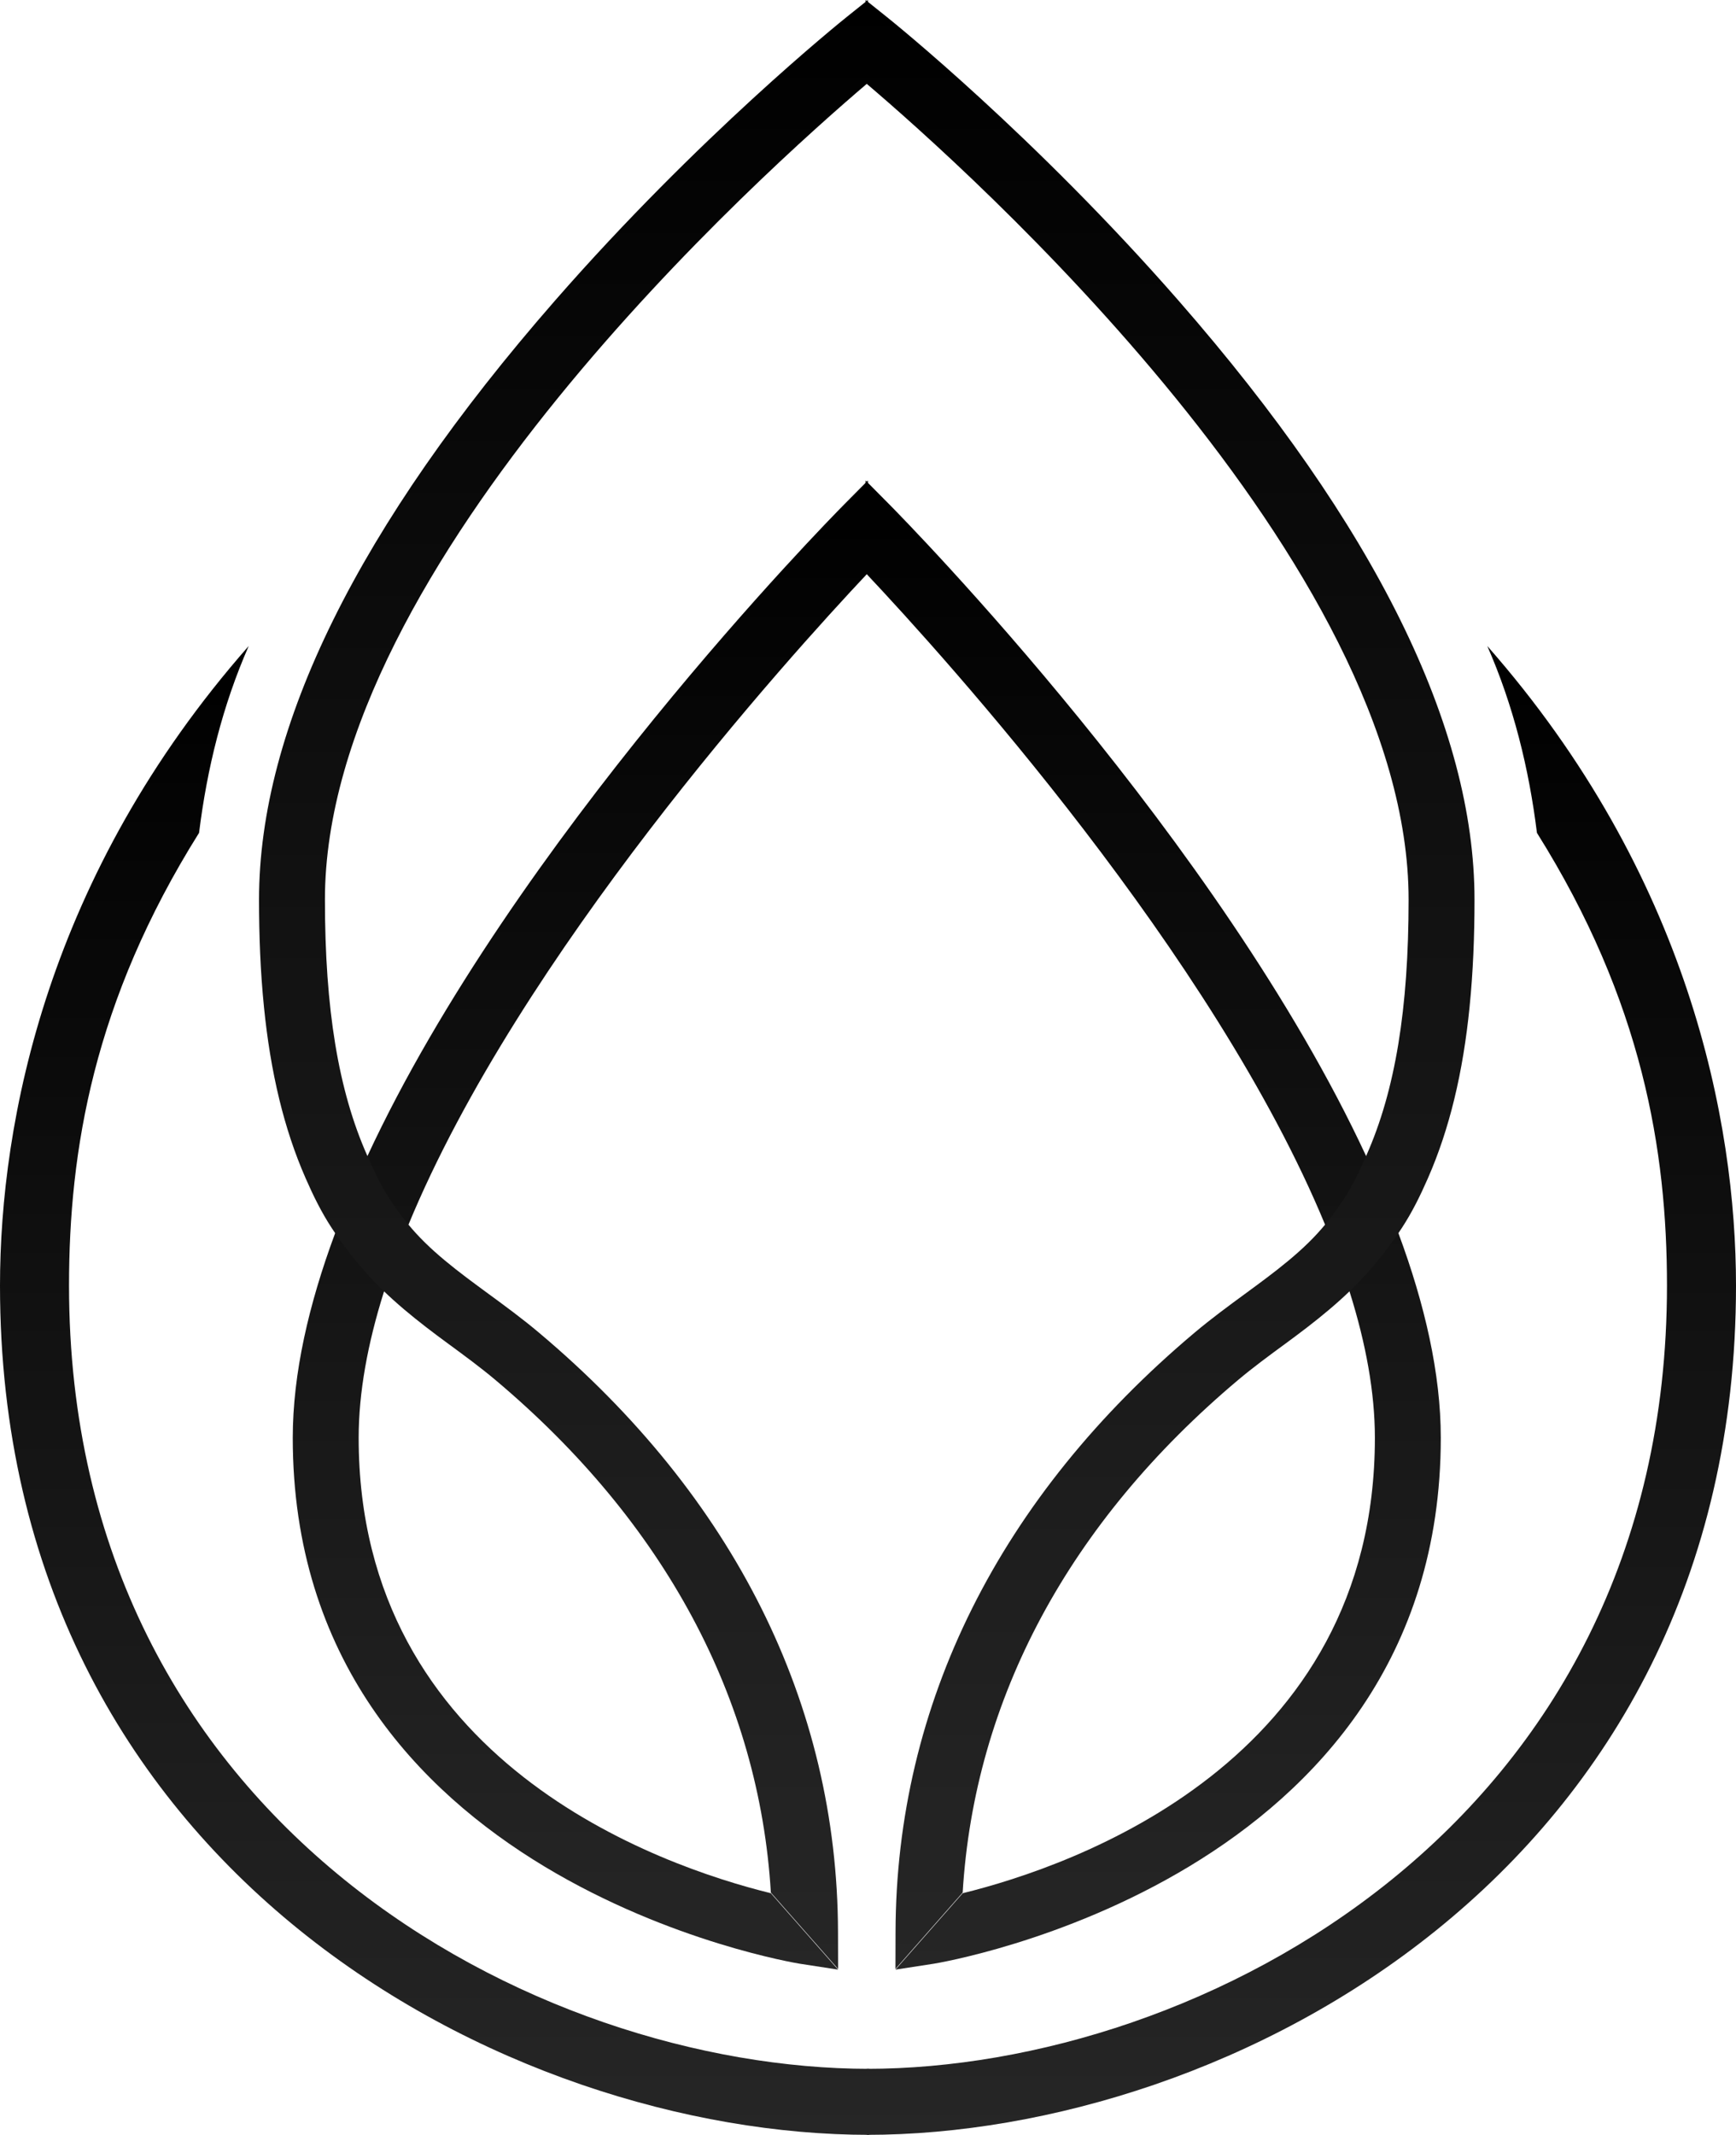
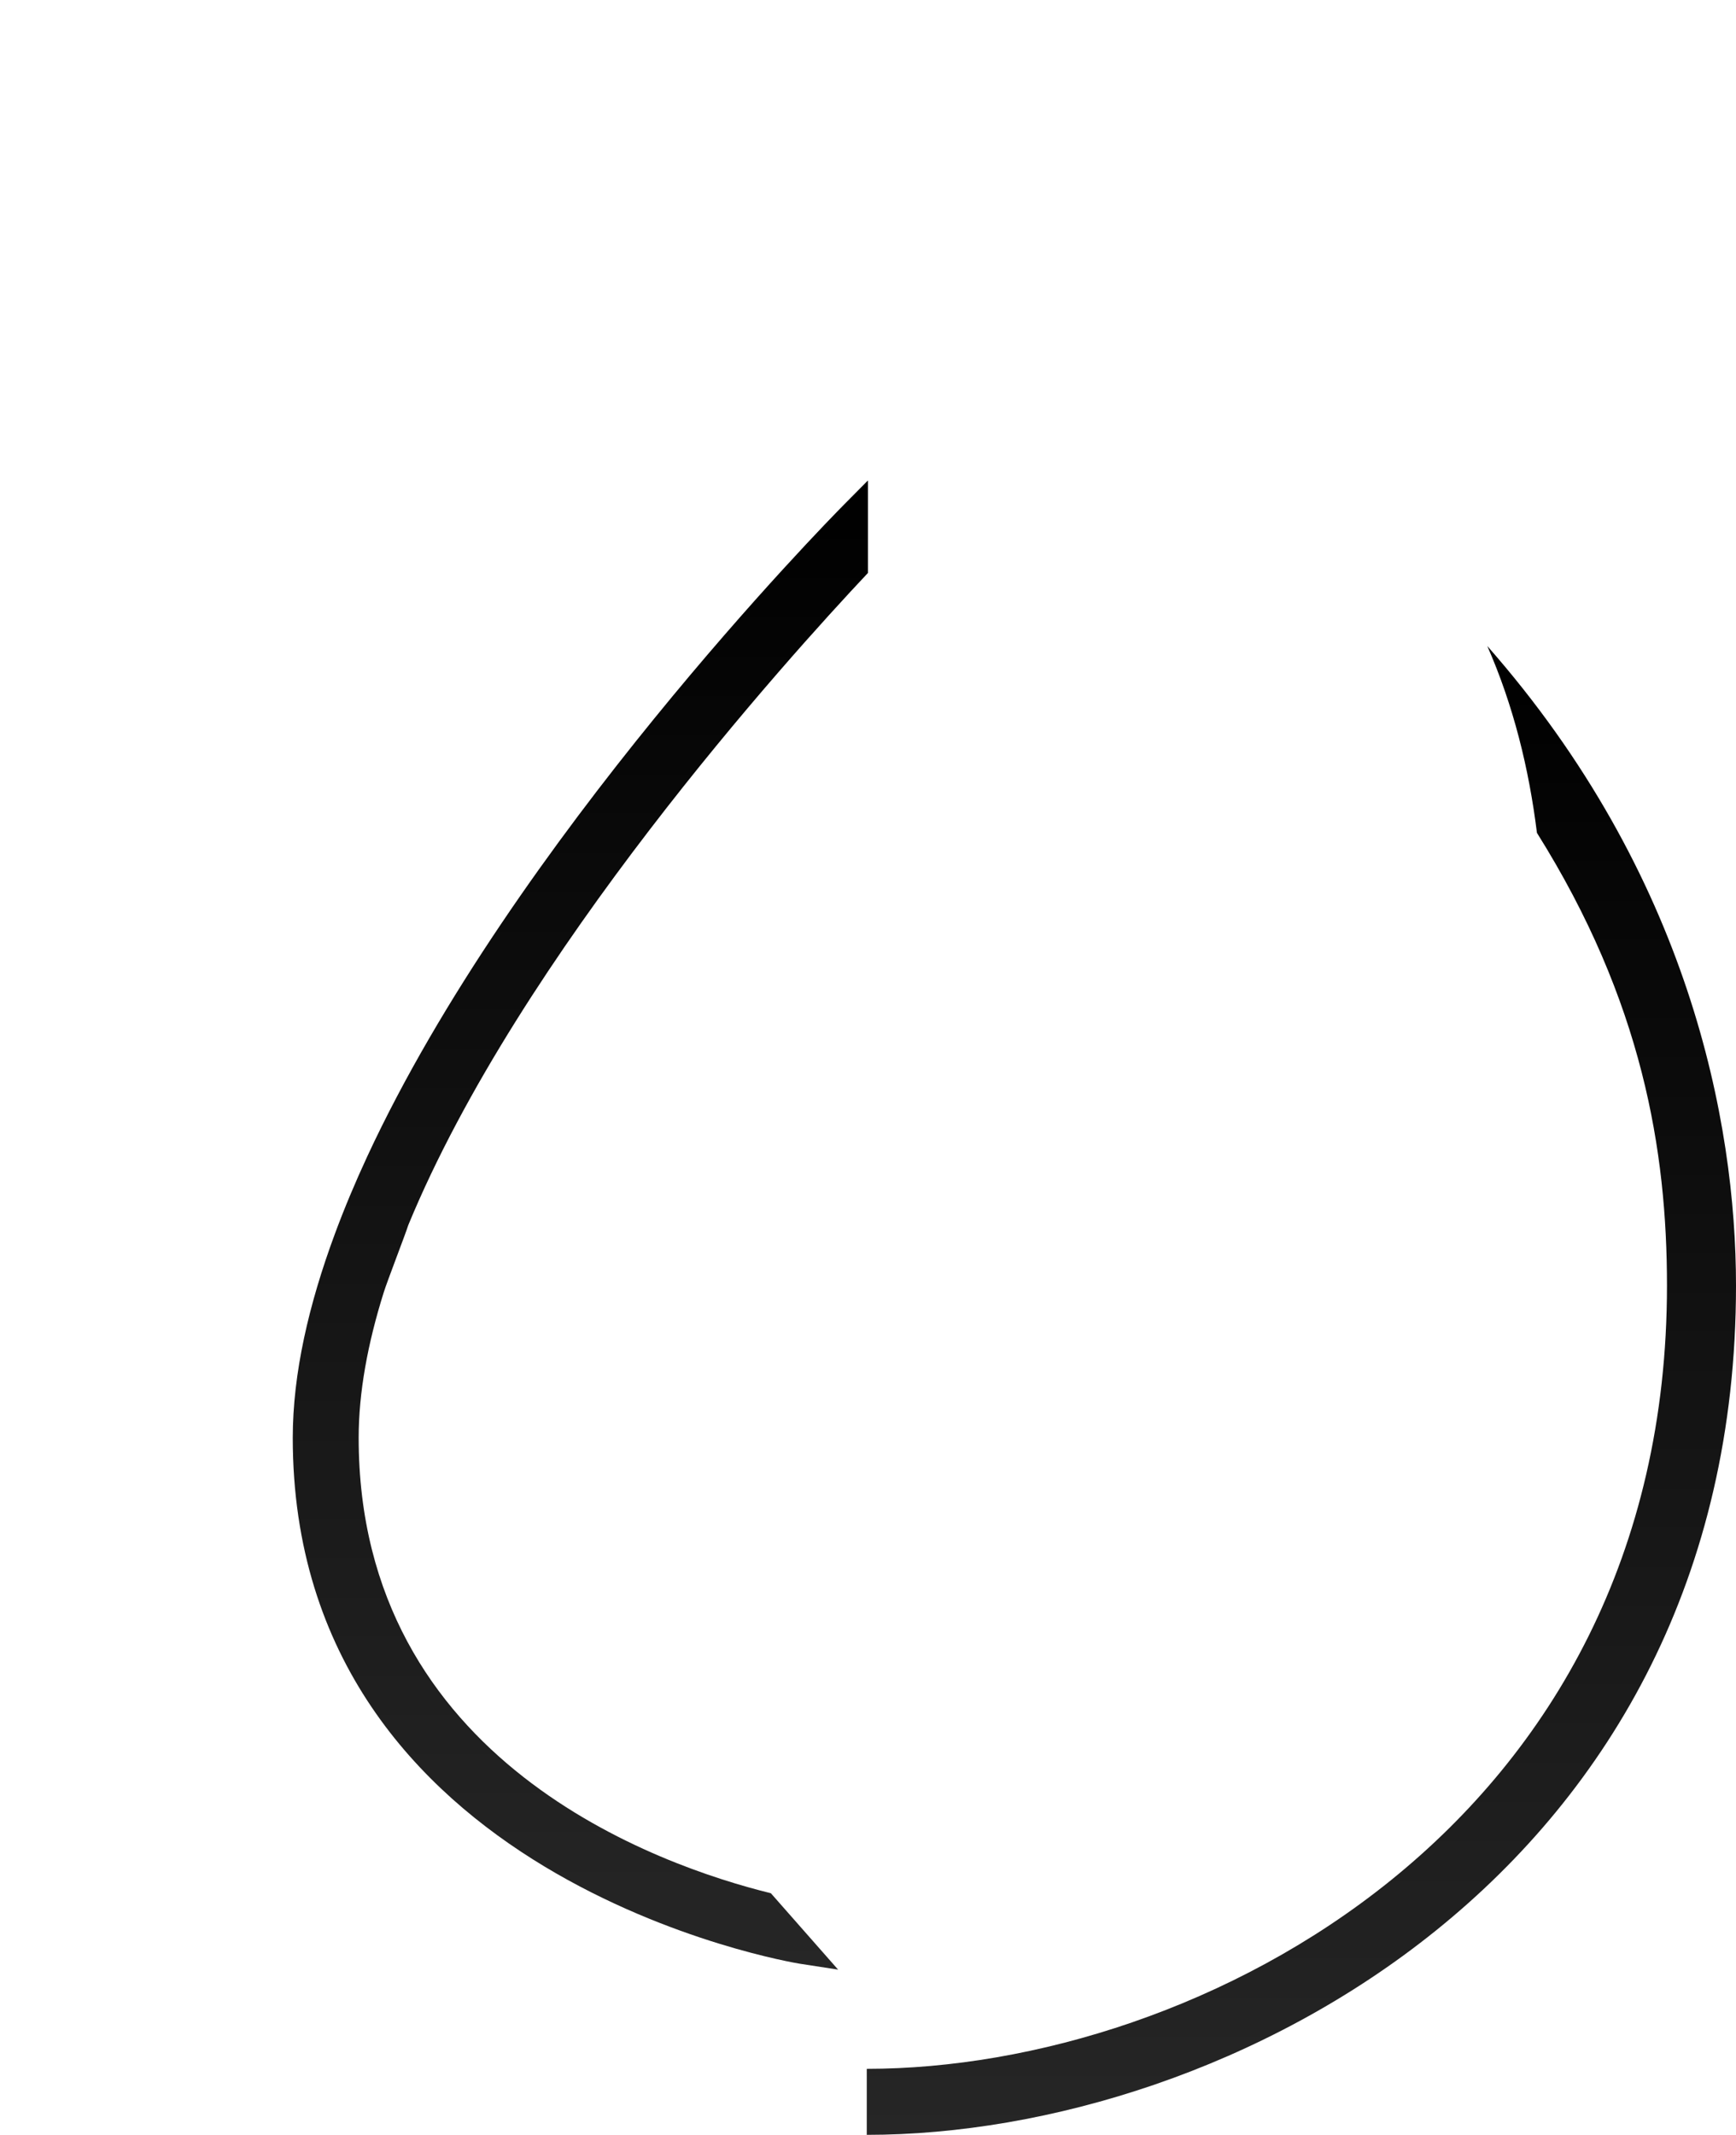
<svg xmlns="http://www.w3.org/2000/svg" xmlns:ns2="https://boxy-svg.com" xmlns:xlink="http://www.w3.org/1999/xlink" viewBox="339.43 170.595 321.14 394.845" width="321.14px" height="394.845px">
  <defs>
    <linearGradient id="color-1-0" gradientUnits="userSpaceOnUse" x1="446.789" y1="320.316" x2="446.789" y2="595.742" xlink:href="#color-1" />
    <linearGradient id="color-1" ns2:pinned="true">
      <stop style="stop-color: #000000;" offset="0" />
      <stop style="stop-color: rgb(38, 38, 38);" offset="1" />
    </linearGradient>
    <linearGradient id="color-1-1" gradientUnits="userSpaceOnUse" x1="419.829" y1="350.934" x2="419.829" y2="626.299" xlink:href="#color-1" />
    <linearGradient id="color-1-2" gradientUnits="userSpaceOnUse" x1="443.668" y1="231.454" x2="443.668" y2="595.618" xlink:href="#color-1" />
    <linearGradient id="color-1-3" gradientUnits="userSpaceOnUse" x1="552.757" y1="320.316" x2="552.757" y2="595.742" xlink:href="#color-1" />
    <linearGradient id="color-1-4" gradientUnits="userSpaceOnUse" x1="580.171" y1="350.934" x2="580.171" y2="626.299" xlink:href="#color-1" />
    <linearGradient id="color-1-5" gradientUnits="userSpaceOnUse" x1="555.876" y1="231.454" x2="555.876" y2="595.618" xlink:href="#color-1" />
  </defs>
  <g id="logo" transform="matrix(1, 0, 0, 1, 0, -60.859)">
    <g>
      <g>
        <path style="fill: url(&quot;#color-1-0&quot;);" d="M414.959,458.037c20.62-49.985,69.978-104.628,85.031-120.615v-17.106l-4.424,4.466&#10;&#09;&#09;&#09;&#09;c-3.184,3.215-61.1,62.183-88.192,120.548c-2.223,4.79-4.23,9.569-5.99,14.32c-4.839,13.058-7.797,25.857-7.797,37.736&#10;&#09;&#09;&#09;&#09;c0,81.861,92.86,97.12,93.798,97.265l7.084,1.091l-12.438-14.129c-20.469-5.037-76.252-24.272-76.252-84.227&#10;&#09;&#09;&#09;&#09;c0-8.436,1.685-17.475,4.613-26.82C411.02,468.516,414.449,459.682,414.959,458.037z" />
-         <path style="fill: url(&quot;#color-1-1&quot;);" d="M352.199,469.228&#10;&#09;&#09;&#09;&#09;c0-24.867,4.496-52.554,24.056-83.737c1.476-11.899,4.348-23.555,9.185-34.557c-37.231,42.313-46.01,87.913-46.01,118.295&#10;&#09;&#09;&#09;&#09;c0,108.338,94.029,157.069,160.798,157.07v-12.21C438.762,614.087,352.199,569.145,352.199,469.228z" />
-         <path style="fill: url(&quot;#color-1-2&quot;);" d="M499.99,246.78v-15.326l-3.91,3.126&#10;&#09;&#09;&#09;&#09;c-1.104,0.884-27.362,21.993-54.042,52.542c-36.291,41.555-54.691,78.805-54.691,110.715c0,6.662,0.252,13.329,0.923,19.962&#10;&#09;&#09;&#09;&#09;c0.579,5.727,1.473,11.432,2.84,17.037c1.211,4.966,2.799,9.852,4.865,14.555c1.399,3.186,2.908,6.276,4.832,9.204&#10;&#09;&#09;&#09;&#09;c1.791,2.727,3.777,5.335,5.939,7.804c4.6,5.253,10.003,9.476,15.661,13.627c2.902,2.129,5.902,4.329,8.652,6.643&#10;&#09;&#09;&#09;&#09;c31.291,26.322,48.804,58.973,50.971,94.82l12.438,14.129l-0.018-6.86c-0.104-42.147-19.239-80.475-55.337-110.84&#10;&#09;&#09;&#09;&#09;c-3.057-2.573-6.224-4.895-9.286-7.141c-2.734-2.006-5.475-4.01-8.076-6.175c-1.268-1.056-2.503-2.15-3.677-3.301&#10;&#09;&#09;&#09;&#09;c-0.58-0.568-1.146-1.151-1.693-1.748c-1.921-2.098-3.619-4.378-5.137-6.758c-1.552-2.433-2.704-4.971-3.87-7.588&#10;&#09;&#09;&#09;&#09;c-5.369-12.057-7.835-27.206-7.835-47.369C399.538,335.703,481.007,262.897,499.99,246.78z" />
-         <path style="fill: url(&quot;#color-1-3&quot;);" d="M584.586,458.037&#10;&#09;&#09;&#09;&#09;c-20.62-49.985-69.978-104.628-85.031-120.615v-17.106l4.424,4.466c3.184,3.215,61.1,62.183,88.193,120.548&#10;&#09;&#09;&#09;&#09;c2.223,4.79,4.23,9.569,5.99,14.32c4.839,13.058,7.797,25.857,7.797,37.736c0,81.861-92.861,97.12-93.798,97.265l-7.084,1.091&#10;&#09;&#09;&#09;&#09;l12.438-14.129c20.469-5.037,76.252-24.272,76.252-84.227c0-8.436-1.685-17.475-4.613-26.82&#10;&#09;&#09;&#09;&#09;C588.525,468.516,585.096,459.682,584.586,458.037z" />
        <path style="fill: url(&quot;#color-1-4&quot;);" d="M647.801,469.228&#10;&#09;&#09;&#09;&#09;c0-24.867-4.496-52.554-24.056-83.737c-1.476-11.899-4.348-23.555-9.185-34.557c37.231,42.313,46.01,87.913,46.01,118.295&#10;&#09;&#09;&#09;&#09;c0,108.338-94.029,157.069-160.798,157.07v-12.21C561.238,614.087,647.801,569.145,647.801,469.228z" />
-         <path style="fill: url(&quot;#color-1-5&quot;);" d="M499.555,246.78v-15.326l3.909,3.126&#10;&#09;&#09;&#09;&#09;c1.104,0.884,27.362,21.993,54.042,52.542c36.291,41.555,54.691,78.805,54.691,110.715c0,6.662-0.252,13.329-0.923,19.962&#10;&#09;&#09;&#09;&#09;c-0.579,5.727-1.473,11.432-2.84,17.037c-1.211,4.966-2.799,9.852-4.865,14.555c-1.399,3.186-2.909,6.276-4.832,9.204&#10;&#09;&#09;&#09;&#09;c-1.791,2.727-3.778,5.336-5.939,7.804c-4.6,5.253-10.003,9.476-15.661,13.627c-2.902,2.129-5.902,4.329-8.652,6.643&#10;&#09;&#09;&#09;&#09;c-31.291,26.322-48.804,58.973-50.971,94.82l-12.438,14.129l0.018-6.86c0.104-42.147,19.239-80.475,55.337-110.84&#10;&#09;&#09;&#09;&#09;c3.057-2.573,6.224-4.895,9.286-7.141c2.734-2.006,5.475-4.01,8.076-6.175c1.268-1.056,2.503-2.15,3.677-3.301&#10;&#09;&#09;&#09;&#09;c0.58-0.568,1.146-1.151,1.693-1.748c1.921-2.098,3.619-4.378,5.137-6.758c1.552-2.433,2.705-4.971,3.87-7.588&#10;&#09;&#09;&#09;&#09;c5.369-12.057,7.835-27.206,7.835-47.369C600.007,335.703,518.538,262.897,499.555,246.78z" />
      </g>
      <g>
        <g />
        <g />
      </g>
    </g>
  </g>
</svg>